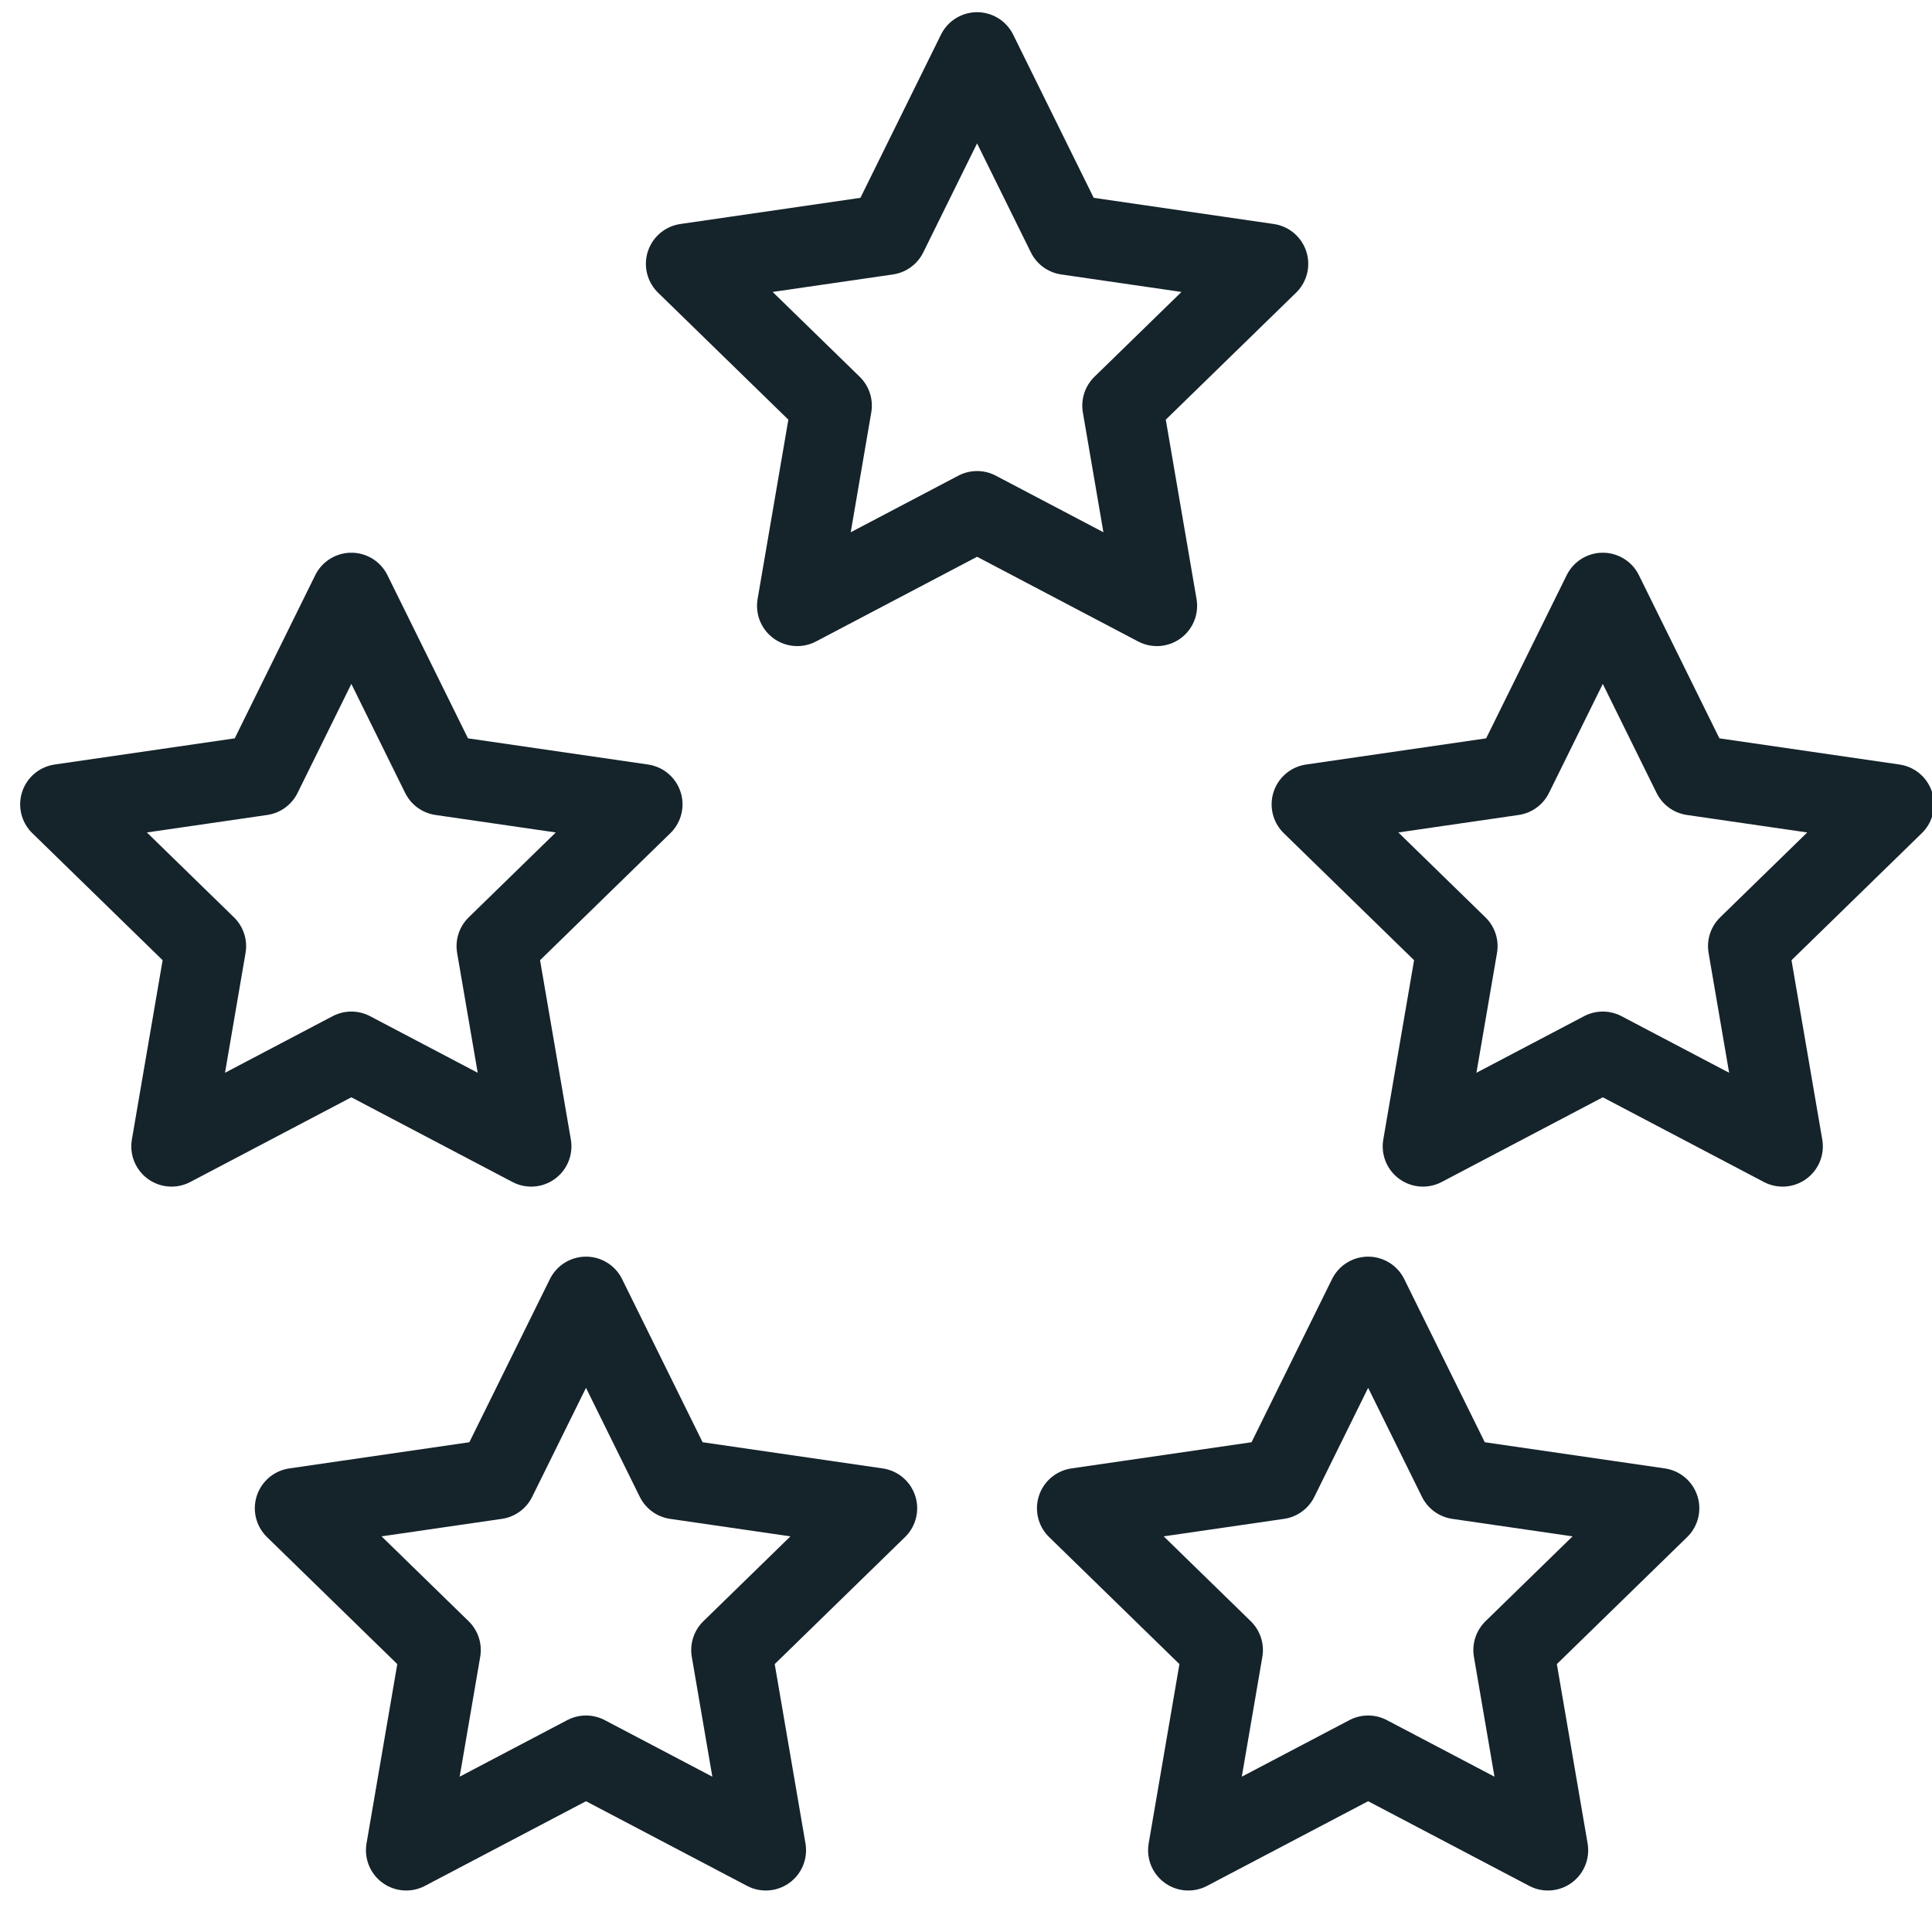
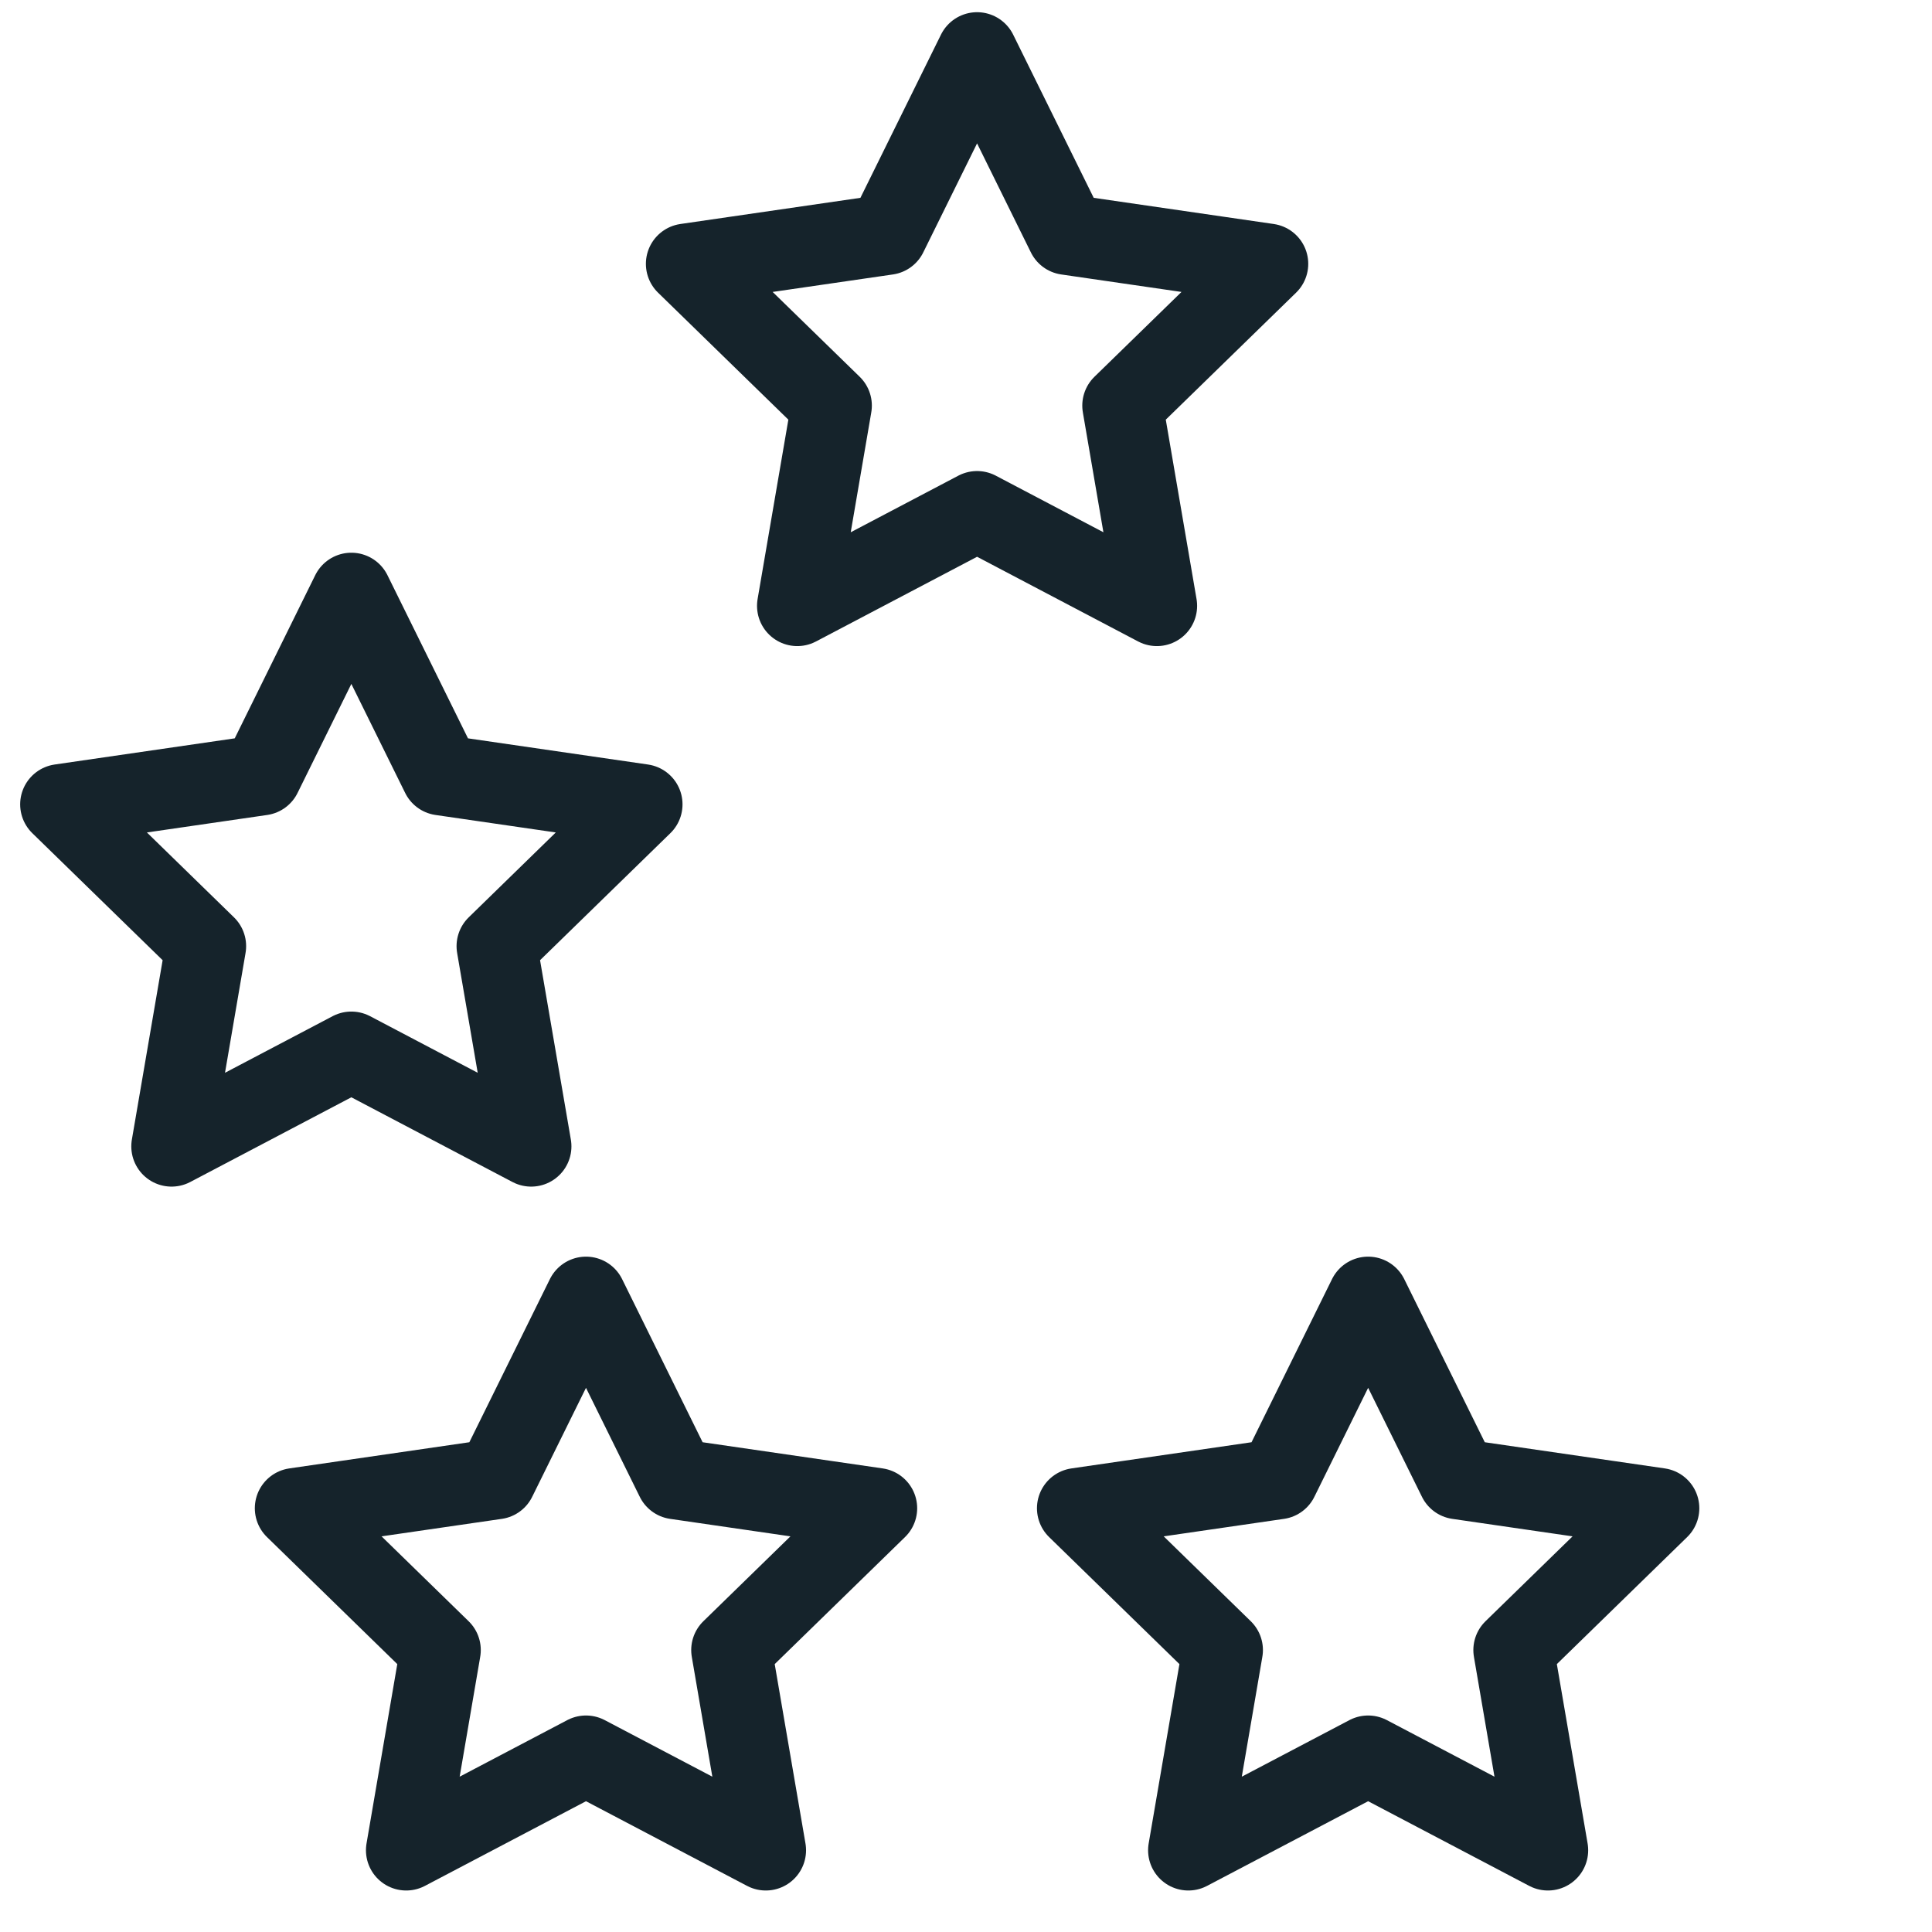
<svg xmlns="http://www.w3.org/2000/svg" width="48px" height="48px" viewBox="0 0 48 48" version="1.1">
  <title>Website Export Sizing</title>
  <g id="Website-Export-Sizing" stroke="none" stroke-width="1" fill="none" fill-rule="evenodd" stroke-linecap="round" stroke-linejoin="round">
    <g id="rating-field" transform="translate(1, 1)" stroke="#15232B" stroke-width="2">
      <polygon id="Star" points="7.729 25.132 3.262 27.481 4.115 22.507 0.501 18.984 5.496 18.258 7.729 13.732 9.963 18.258 14.957 18.984 11.343 22.507 12.197 27.481" />
-       <polygon id="Star-Copy" points="38.821 25.132 34.353 27.481 35.207 22.507 31.593 18.984 36.587 18.258 38.821 13.732 41.054 18.258 46.049 18.984 42.435 22.507 43.288 27.481" />
      <polygon id="Star-Copy-4" points="32.991 42.621 28.524 44.969 29.377 39.995 25.763 36.472 30.758 35.746 32.991 31.221 35.225 35.746 40.219 36.472 36.605 39.995 37.458 44.969" />
      <polygon id="Star-Copy-3" points="13.559 42.621 9.092 44.969 9.945 39.995 6.331 36.472 11.325 35.746 13.559 31.221 15.792 35.746 20.787 36.472 17.173 39.995 18.026 44.969" />
      <polygon id="Star-Copy-2" points="23.275 11.703 18.808 14.052 19.661 9.077 16.047 5.555 21.041 4.829 23.275 0.303 25.509 4.829 30.503 5.555 26.889 9.077 27.742 14.052" />
    </g>
  </g>
</svg>